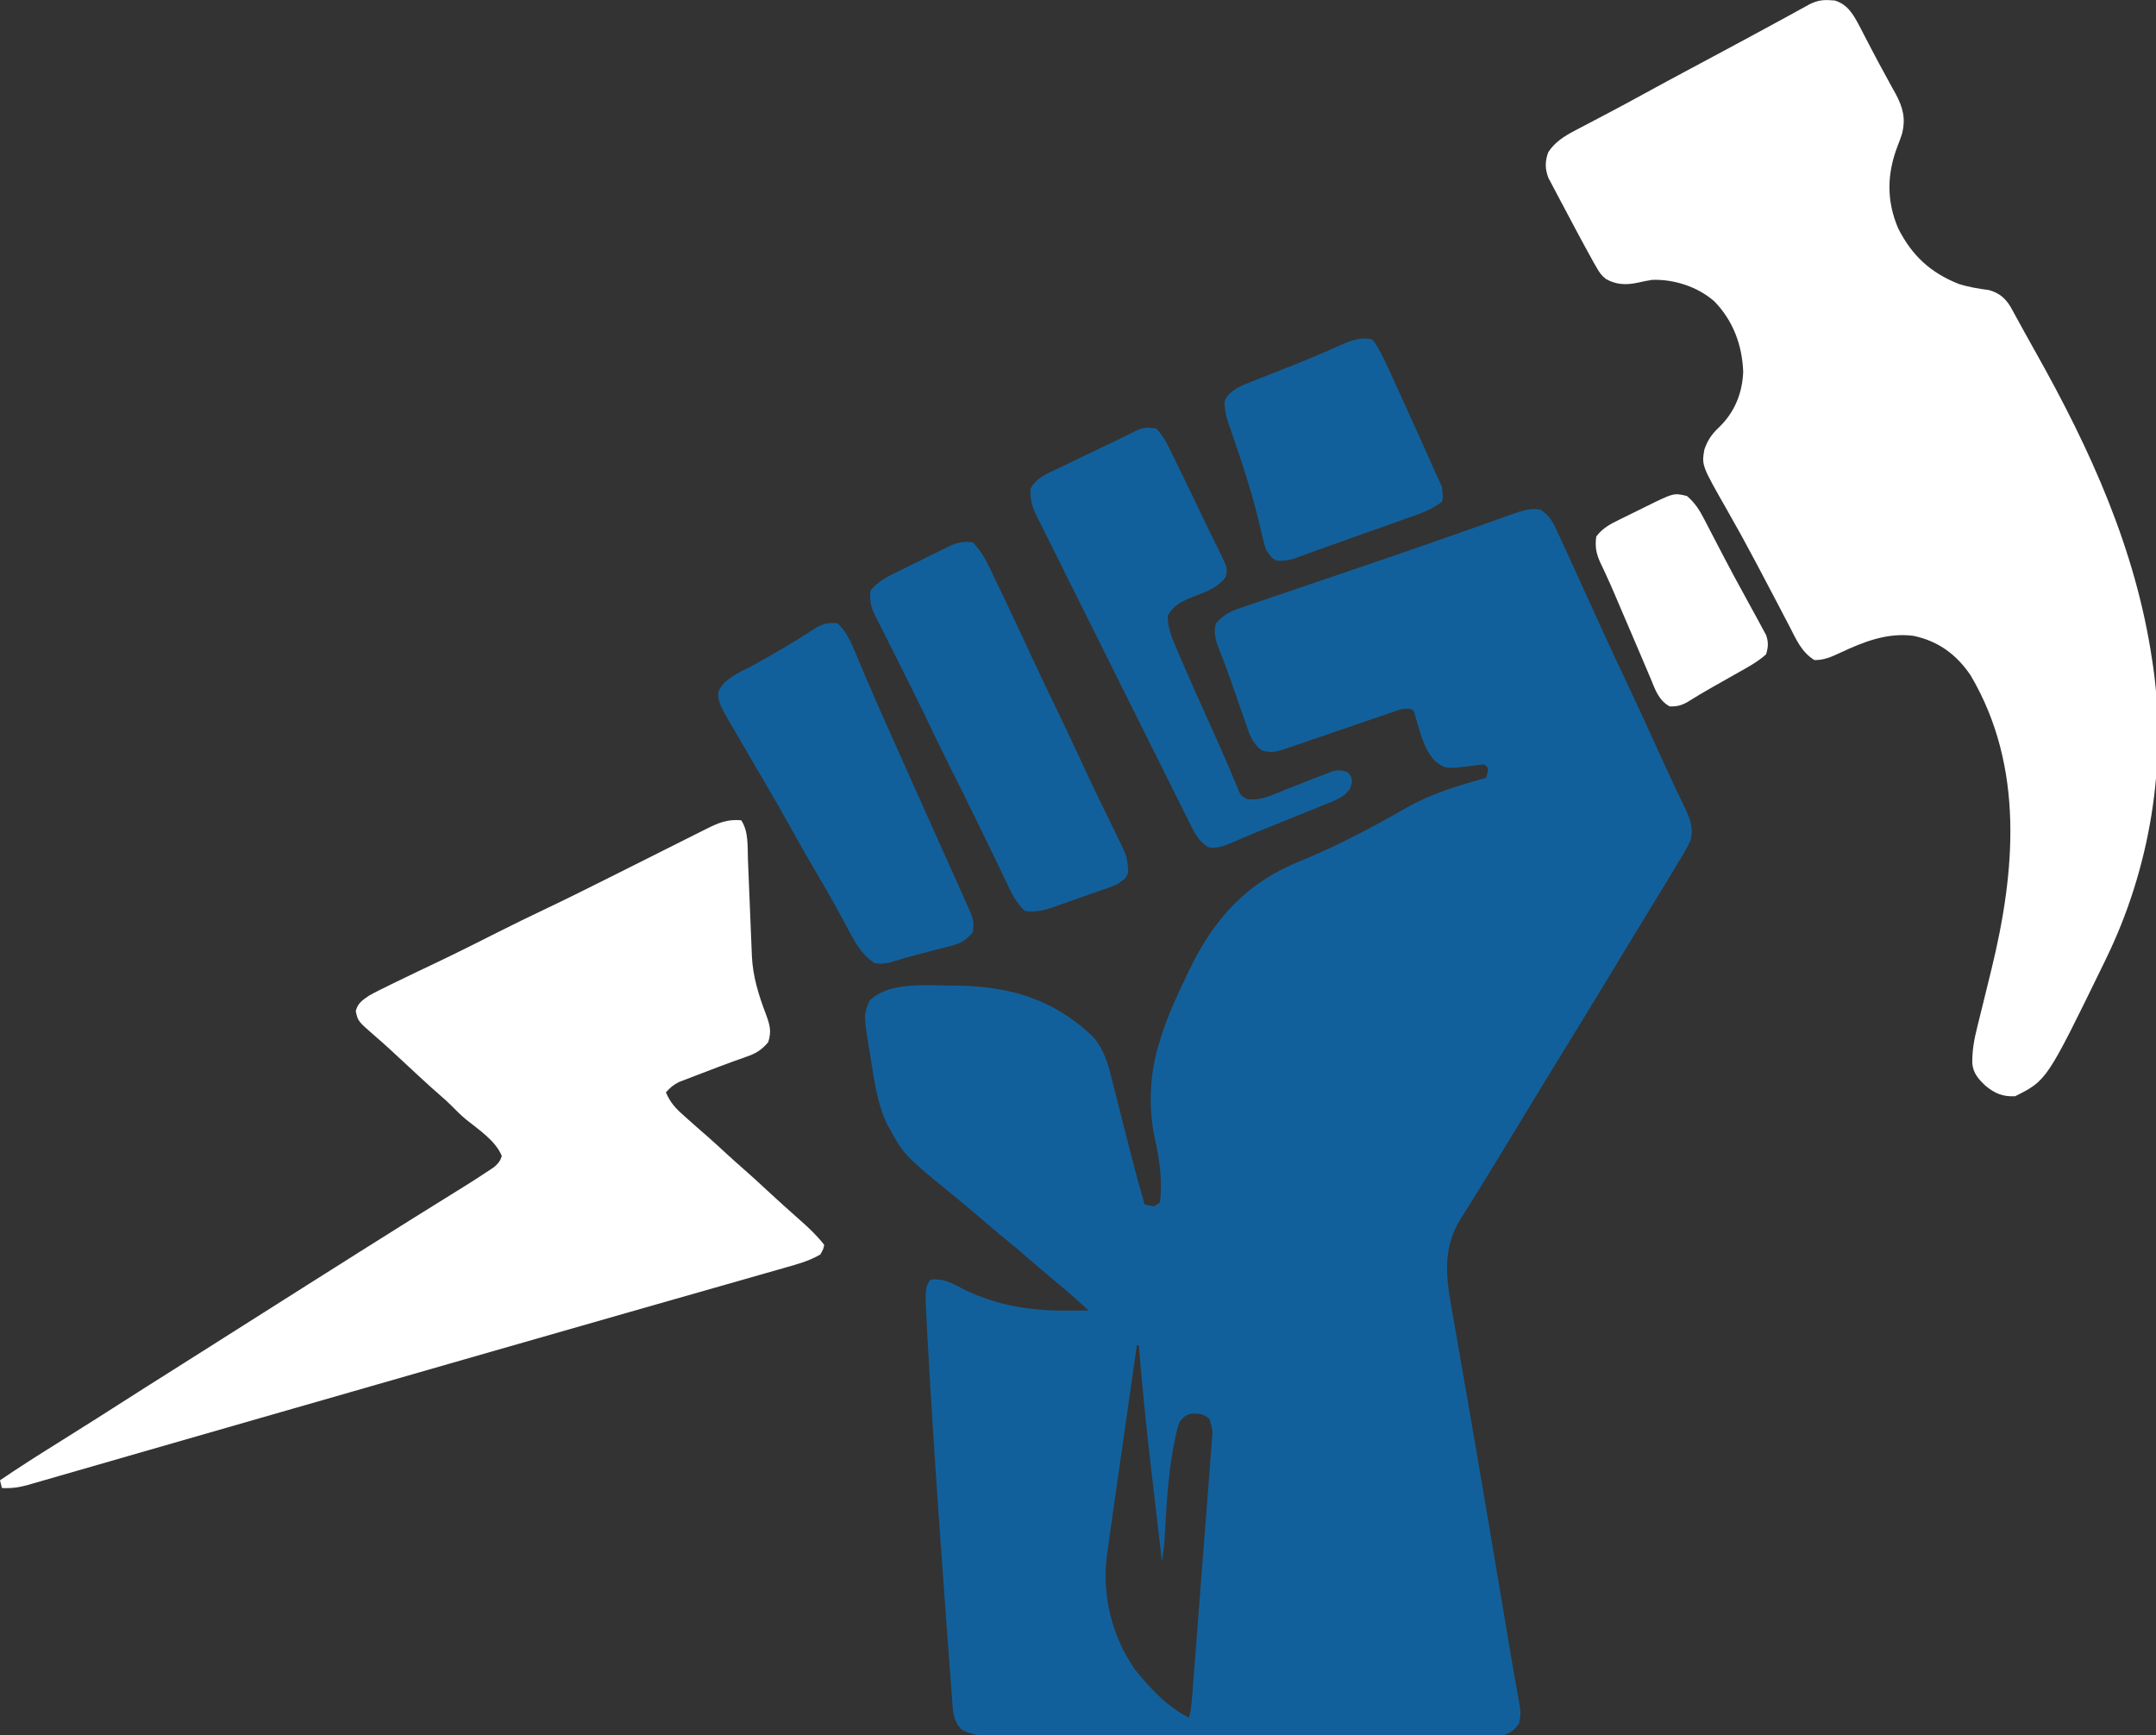
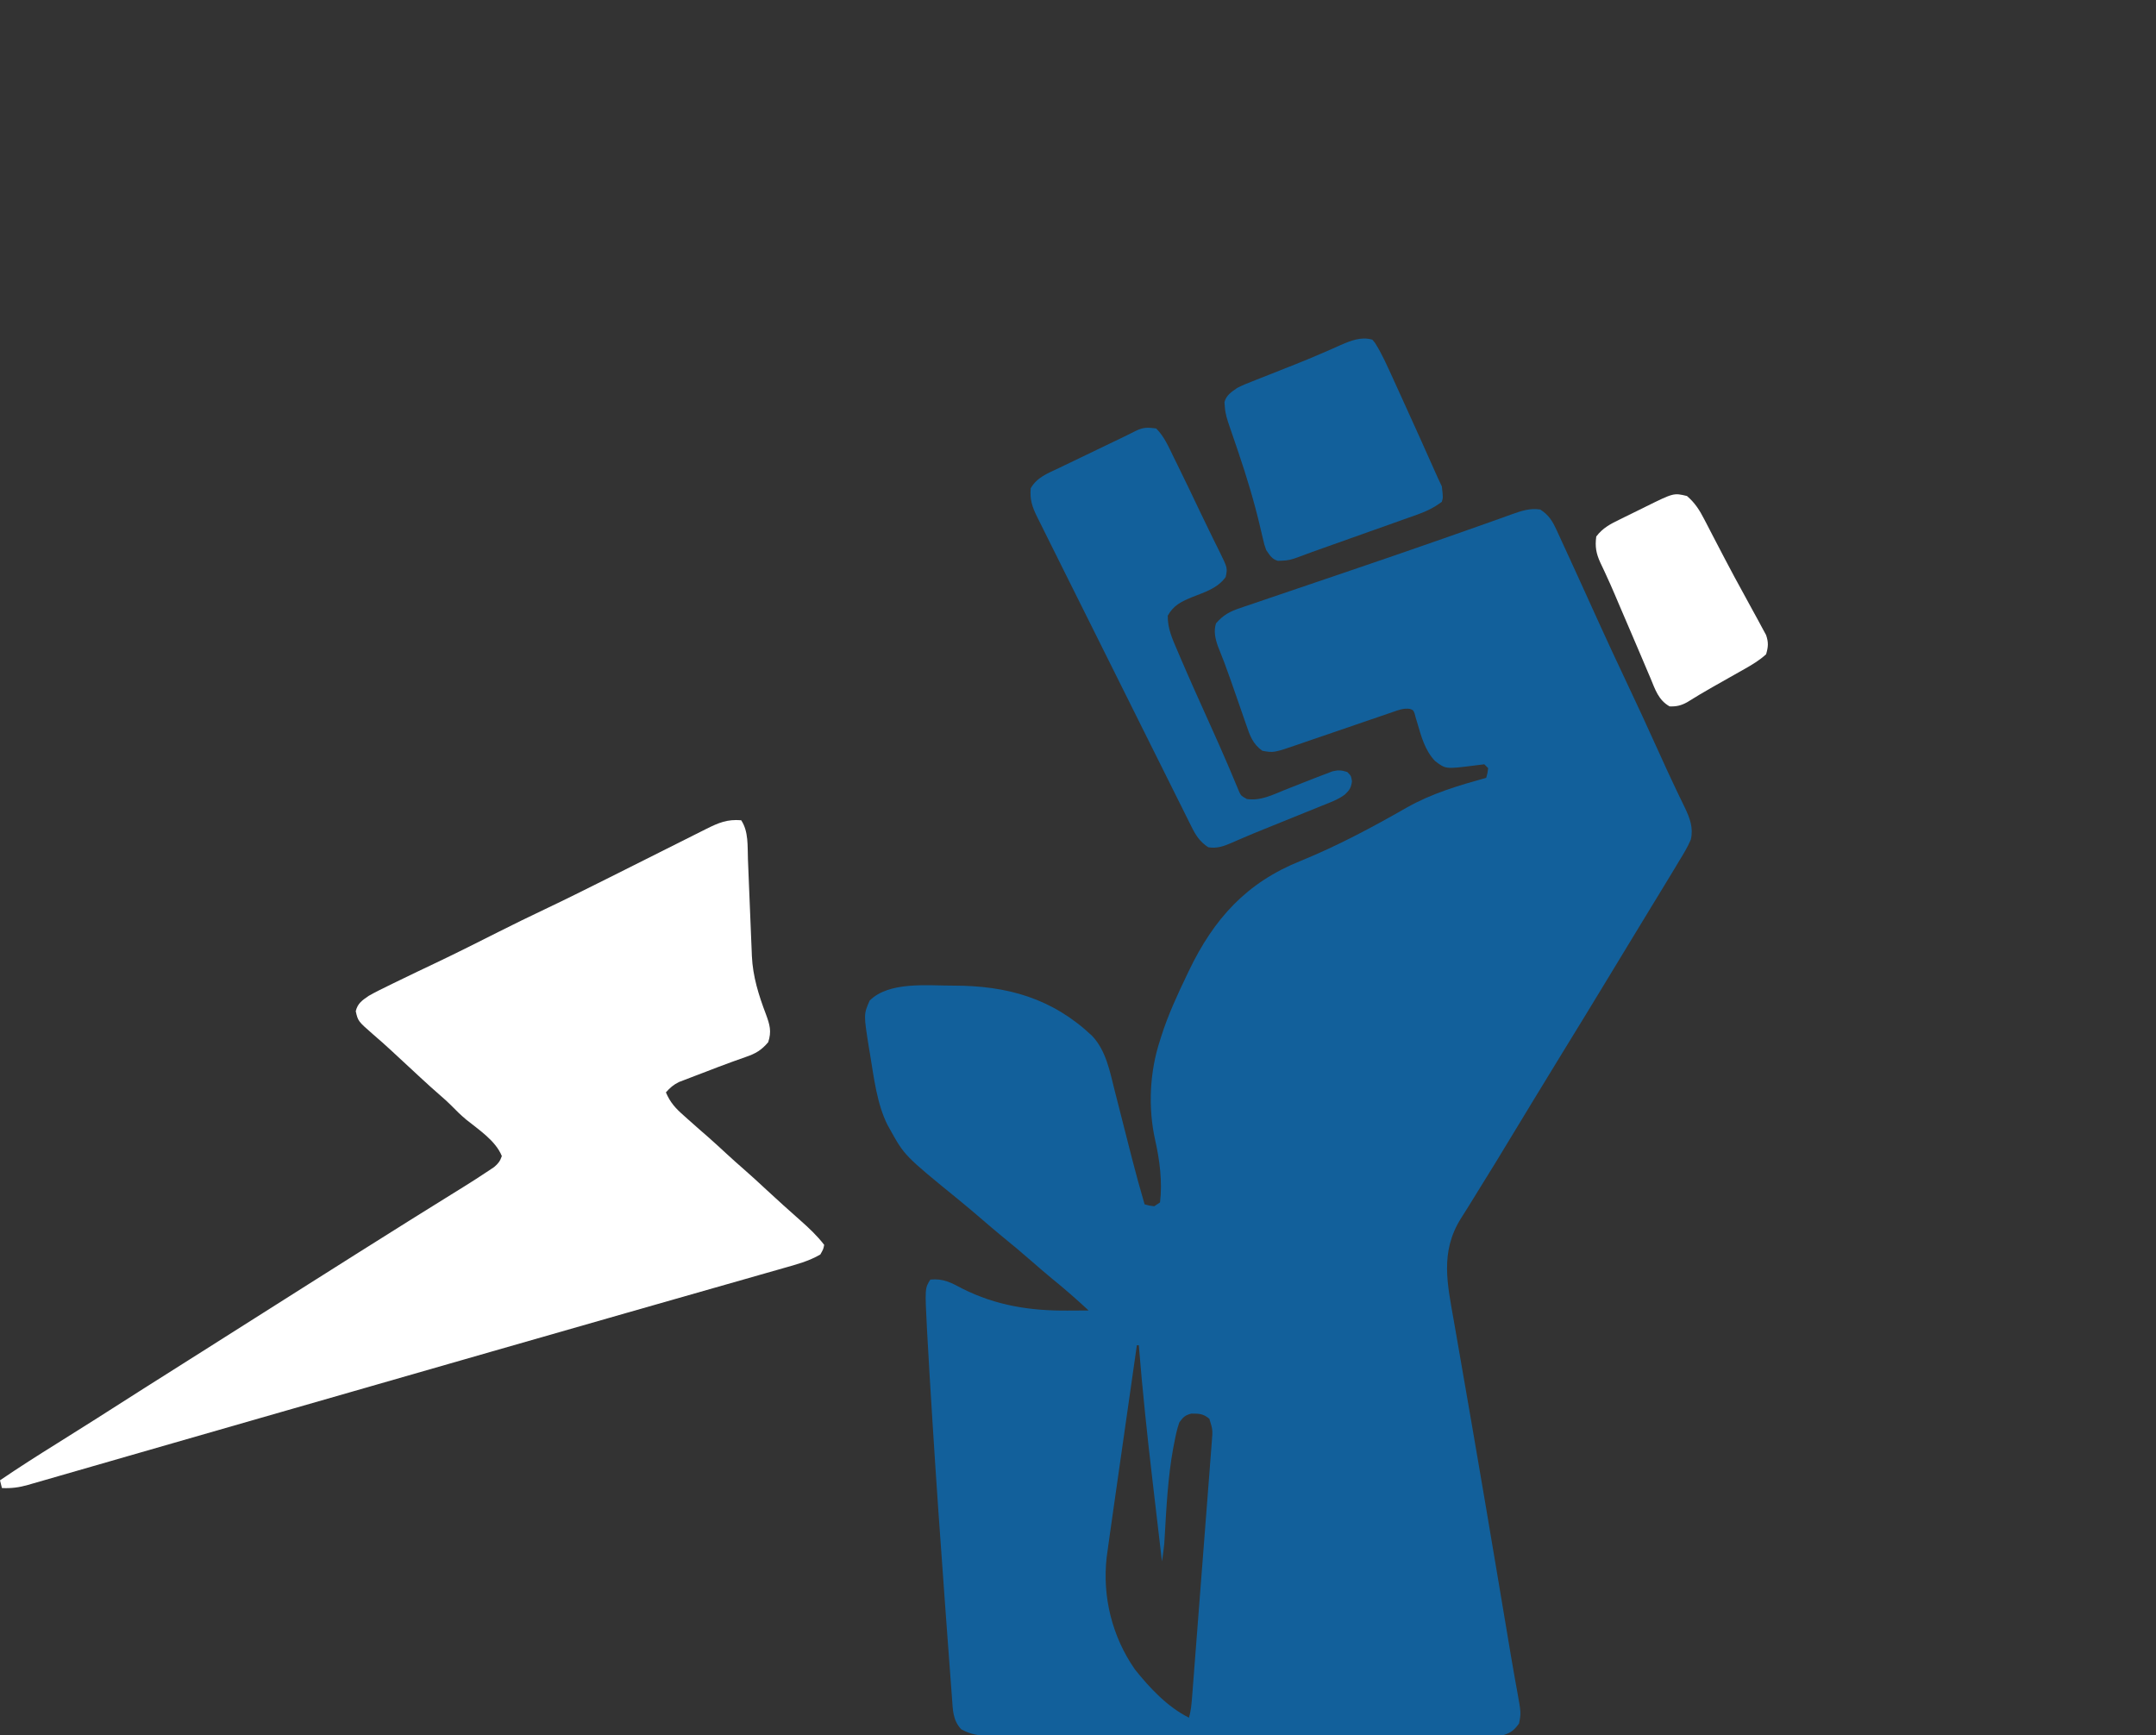
<svg xmlns="http://www.w3.org/2000/svg" version="1.1" width="1117" height="899">
  <rect width="100%" height="100%" fill="#333333" stroke="none" />
  <path d="M0 0 C4.446 2.891 6.268 5.897 8.461 10.668 C8.768 11.327 9.075 11.986 9.391 12.664 C10.398 14.833 11.387 17.01 12.375 19.188 C13.083 20.722 13.792 22.256 14.502 23.789 C16.686 28.518 18.845 33.258 21 38 C21.65 39.428 22.3 40.856 22.95 42.284 C25.424 47.719 27.893 53.157 30.353 58.598 C34.808 68.444 39.379 78.231 44 88 C50.007 100.7 55.905 113.446 61.674 126.256 C64.517 132.563 67.387 138.85 70.383 145.086 C70.901 146.176 71.42 147.267 71.954 148.39 C72.906 150.386 73.871 152.375 74.853 154.356 C77.496 159.931 79.411 164.82 78 171 C76.352 174.895 74.226 178.411 72 182 C71.401 183.005 70.802 184.011 70.185 185.046 C68.208 188.357 66.201 191.649 64.188 194.938 C63.44 196.163 62.692 197.389 61.945 198.615 C60.399 201.153 58.851 203.69 57.302 206.226 C54.042 211.567 50.797 216.918 47.551 222.268 C46.14 224.593 44.729 226.917 43.317 229.241 C40.472 233.927 37.628 238.613 34.787 243.301 C26.911 256.297 19 269.27 11.024 282.205 C6.11 290.18 1.233 298.178 -3.625 306.188 C-3.981 306.774 -4.337 307.361 -4.703 307.966 C-6.464 310.868 -8.224 313.771 -9.983 316.674 C-24.197 340.118 -24.197 340.118 -31.244 351.459 C-33.38 354.9 -35.506 358.347 -37.631 361.794 C-38.828 363.723 -40.041 365.64 -41.262 367.555 C-51.996 384.882 -48.117 401.416 -44.781 420.375 C-44.447 422.301 -44.114 424.227 -43.781 426.152 C-43.067 430.279 -42.349 434.405 -41.629 438.531 C-39.895 448.462 -38.179 458.396 -36.462 468.331 C-36.064 470.636 -35.665 472.941 -35.266 475.246 C-30.632 502.024 -26.12 528.823 -21.625 555.625 C-21.442 556.714 -21.26 557.804 -21.071 558.926 C-20.708 561.093 -20.345 563.259 -19.981 565.426 C-19.288 569.556 -18.595 573.686 -17.902 577.816 C-17.433 580.612 -16.965 583.408 -16.498 586.204 C-16.209 587.926 -15.92 589.648 -15.631 591.37 C-15.495 592.186 -15.358 593.003 -15.217 593.844 C-14.545 597.837 -13.856 601.828 -13.139 605.814 C-13.001 606.583 -12.863 607.353 -12.721 608.145 C-12.462 609.577 -12.201 611.009 -11.937 612.439 C-9.931 623.529 -9.931 623.529 -11 629 C-13.526 632.413 -14.999 633.666 -19 635 C-20.541 635.093 -22.085 635.129 -23.629 635.131 C-24.585 635.135 -25.541 635.139 -26.526 635.143 C-27.579 635.142 -28.631 635.141 -29.716 635.14 C-30.832 635.143 -31.949 635.146 -33.099 635.149 C-36.86 635.158 -40.621 635.16 -44.382 635.161 C-47.07 635.166 -49.759 635.171 -52.448 635.176 C-59.766 635.19 -67.084 635.196 -74.402 635.2 C-78.971 635.203 -83.541 635.207 -88.11 635.212 C-100.76 635.224 -113.409 635.234 -126.059 635.238 C-126.869 635.238 -127.679 635.238 -128.513 635.238 C-129.325 635.238 -130.136 635.239 -130.973 635.239 C-132.618 635.239 -134.262 635.24 -135.907 635.24 C-136.723 635.24 -137.539 635.241 -138.38 635.241 C-151.599 635.245 -164.818 635.262 -178.037 635.286 C-191.607 635.309 -205.178 635.322 -218.748 635.323 C-226.368 635.324 -233.988 635.33 -241.608 635.348 C-248.097 635.363 -254.586 635.368 -261.075 635.36 C-264.385 635.356 -267.695 635.359 -271.005 635.371 C-274.596 635.384 -278.186 635.378 -281.776 635.367 C-282.82 635.376 -283.864 635.384 -284.939 635.392 C-290.738 635.352 -294.887 634.809 -300 632 C-304.353 627.357 -304.329 622.07 -304.769 615.999 C-304.839 615.071 -304.909 614.142 -304.981 613.185 C-305.215 610.077 -305.444 606.968 -305.672 603.859 C-305.836 601.656 -306.001 599.453 -306.165 597.25 C-306.607 591.315 -307.044 585.38 -307.479 579.444 C-307.749 575.759 -308.021 572.075 -308.293 568.391 C-310.664 536.249 -312.925 504.103 -314.938 471.938 C-314.988 471.124 -315.039 470.31 -315.092 469.472 C-315.979 455.296 -316.853 441.12 -317.617 426.938 C-317.655 426.235 -317.694 425.533 -317.733 424.81 C-318.838 403.475 -318.838 403.475 -316 399 C-309.32 398.325 -305.192 400.6 -299.375 403.688 C-281.996 412.446 -264.179 415.222 -244.875 415.062 C-243.823 415.058 -242.771 415.053 -241.688 415.049 C-239.125 415.037 -236.563 415.021 -234 415 C-240.176 409.278 -246.431 403.77 -252.984 398.48 C-256.547 395.55 -260.025 392.532 -263.5 389.5 C-268.656 385.005 -273.875 380.614 -279.191 376.309 C-282.503 373.587 -285.753 370.799 -289 368 C-293.147 364.427 -297.316 360.893 -301.562 357.438 C-329.354 334.796 -329.354 334.796 -337 321 C-337.388 320.308 -337.776 319.616 -338.176 318.902 C-343.736 307.76 -345.226 294.331 -347.25 282.188 C-347.425 281.163 -347.601 280.138 -347.781 279.082 C-350.571 261.581 -350.571 261.581 -347.438 254.438 C-337.338 244.338 -317.234 246.738 -303.938 246.688 C-276.109 246.691 -252.781 253.234 -232.121 272.777 C-224.946 280.419 -222.949 291.305 -220.469 301.172 C-219.983 303.068 -219.497 304.963 -219.011 306.859 C-218.338 309.491 -217.672 312.124 -217.005 314.757 C-215.841 319.349 -214.668 323.938 -213.494 328.528 C-212.873 330.96 -212.254 333.393 -211.638 335.827 C-209.575 343.932 -207.336 351.971 -205 360 C-202.646 360.688 -202.646 360.688 -200 361 C-199.01 360.34 -198.02 359.68 -197 359 C-195.712 348.544 -197.186 336.976 -199.503 326.786 C-203.28 309.98 -202.397 291.339 -197 275 C-196.785 274.312 -196.57 273.625 -196.349 272.916 C-192.85 261.869 -188.001 251.431 -183 241 C-182.707 240.385 -182.414 239.771 -182.112 239.138 C-169.087 211.936 -152.112 193.214 -124 182 C-105.085 174.283 -86.903 164.582 -69.188 154.438 C-56.228 147.084 -42.285 142.996 -28 139 C-27.32 136.603 -27.32 136.603 -27 134 C-27.66 133.34 -28.32 132.68 -29 132 C-30.821 132.206 -32.642 132.422 -34.457 132.68 C-49.022 134.514 -49.022 134.514 -54.5 130.312 C-59.804 124.808 -61.712 117.364 -63.828 110.195 C-64.07 109.388 -64.313 108.581 -64.562 107.75 C-64.749 107.044 -64.936 106.337 -65.129 105.609 C-65.863 103.857 -65.863 103.857 -67.655 103.28 C-70.957 102.886 -73.247 103.823 -76.386 104.906 C-77.333 105.228 -77.333 105.228 -78.299 105.556 C-79.668 106.022 -81.036 106.493 -82.401 106.969 C-84.568 107.722 -86.739 108.462 -88.911 109.199 C-94.309 111.032 -99.699 112.886 -105.089 114.743 C-109.64 116.311 -114.194 117.869 -118.753 119.413 C-120.883 120.139 -123.008 120.879 -125.133 121.62 C-138.112 126.075 -138.112 126.075 -144 125 C-148.966 121.501 -150.512 116.973 -152.375 111.438 C-152.667 110.61 -152.959 109.782 -153.259 108.929 C-154.186 106.291 -155.094 103.646 -156 101 C-156.908 98.392 -157.82 95.785 -158.733 93.178 C-159.324 91.485 -159.914 89.79 -160.501 88.095 C-162.547 82.207 -164.743 76.404 -167.091 70.629 C-168.399 66.845 -169.285 62.872 -168 59 C-164.334 54.677 -160.693 52.744 -155.414 51.012 C-154.662 50.752 -153.91 50.492 -153.135 50.224 C-150.636 49.365 -148.131 48.526 -145.625 47.688 C-143.84 47.078 -142.056 46.467 -140.273 45.855 C-135.5 44.221 -130.721 42.605 -125.941 40.993 C-121.094 39.356 -116.252 37.705 -111.41 36.055 C-105.526 34.05 -99.642 32.046 -93.756 30.049 C-81.129 25.763 -68.522 21.421 -55.934 17.022 C-53.225 16.076 -50.516 15.13 -47.806 14.186 C-40.77 11.73 -33.735 9.271 -26.72 6.756 C-24.855 6.088 -22.989 5.424 -21.122 4.761 C-18.968 3.995 -16.816 3.221 -14.669 2.436 C-9.68 0.67 -5.356 -0.806 0 0 Z M-209 433 C-210.792 445.518 -212.583 458.037 -214.372 470.556 C-215.204 476.37 -216.035 482.184 -216.868 487.998 C-217.672 493.62 -218.476 499.241 -219.28 504.863 C-219.585 506.997 -219.89 509.131 -220.196 511.265 C-221.138 517.842 -222.075 524.42 -223 531 C-223.108 531.771 -223.217 532.541 -223.329 533.335 C-223.617 535.401 -223.902 537.467 -224.184 539.533 C-224.337 540.645 -224.489 541.756 -224.647 542.901 C-226.979 563.345 -221.772 584.107 -210 601 C-202.329 610.644 -193.082 620.459 -182 626 C-181.066 622.723 -180.725 619.562 -180.462 616.168 C-180.368 614.977 -180.274 613.785 -180.178 612.557 C-180.078 611.253 -179.979 609.949 -179.877 608.606 C-179.768 607.216 -179.66 605.826 -179.551 604.436 C-179.257 600.664 -178.967 596.891 -178.677 593.118 C-178.374 589.168 -178.067 585.217 -177.761 581.267 C-177.246 574.631 -176.735 567.995 -176.225 561.359 C-175.636 553.692 -175.043 546.026 -174.447 538.36 C-173.874 530.981 -173.304 523.602 -172.735 516.223 C-172.493 513.085 -172.25 509.948 -172.007 506.81 C-171.72 503.112 -171.435 499.413 -171.152 495.714 C-170.999 493.714 -170.843 491.714 -170.687 489.714 C-170.596 488.516 -170.505 487.319 -170.411 486.085 C-170.331 485.049 -170.251 484.013 -170.169 482.945 C-169.675 476.836 -169.675 476.836 -171.438 471.125 C-174.688 468.429 -176.676 468.441 -180.781 468.434 C-184.038 469.265 -185.016 470.248 -187 473 C-188.211 476.349 -188.89 479.758 -189.562 483.25 C-189.877 484.837 -189.877 484.837 -190.198 486.457 C-192.911 501.392 -193.669 516.614 -194.557 531.747 C-194.601 532.467 -194.645 533.188 -194.69 533.93 C-194.726 534.55 -194.762 535.169 -194.799 535.808 C-195.081 538.89 -195.547 541.939 -196 545 C-197.127 535.418 -198.249 525.835 -199.365 516.252 C-199.884 511.798 -200.404 507.344 -200.928 502.89 C-203.668 479.62 -206.098 456.354 -208 433 C-208.33 433 -208.66 433 -209 433 Z " fill="#12609B" transform="translate(798,264)" />
-   <path d="M0 0 C0.73 0.044 1.459 0.088 2.211 0.133 C9.347 2.327 12.173 8.076 15.472 14.291 C16.038 15.391 16.604 16.491 17.188 17.625 C18.099 19.367 19.01 21.11 19.922 22.852 C20.547 24.05 21.17 25.249 21.792 26.449 C23.942 30.6 26.166 34.704 28.426 38.797 C29.617 40.989 30.809 43.182 32 45.375 C32.848 46.885 32.848 46.885 33.713 48.425 C37.53 55.565 39.031 61.202 37.057 69.168 C36.351 71.384 35.551 73.529 34.688 75.688 C29.221 89.931 28.937 103.961 35.066 118.23 C42.193 132.334 51.8 141.162 66.359 146.965 C71.471 148.601 76.669 149.46 81.984 150.152 C87.268 151.598 90.457 154.233 93.273 158.84 C94.197 160.489 95.105 162.147 96 163.812 C96.507 164.729 97.014 165.646 97.536 166.591 C98.649 168.606 99.755 170.624 100.856 172.646 C102.679 175.973 104.535 179.281 106.398 182.586 C134.587 232.706 158.168 284.483 166.625 341.875 C166.744 342.645 166.862 343.416 166.984 344.209 C174.619 395.774 165.427 450.267 142.625 496.875 C142.192 497.77 141.76 498.665 141.314 499.587 C112.018 559.679 112.018 559.679 95.625 567.875 C89.329 568.175 85.149 566.481 80.352 562.496 C76.664 559.034 73.895 555.976 73.442 550.779 C73.358 544.183 74.411 538.319 76.039 531.945 C76.289 530.925 76.54 529.904 76.798 528.853 C77.331 526.684 77.869 524.516 78.412 522.349 C79.82 516.721 81.188 511.082 82.562 505.445 C82.832 504.344 83.102 503.243 83.379 502.109 C95.796 451.335 100.452 397.081 72.625 349.875 C65.378 339.042 55.71 331.923 42.816 329.305 C29.275 327.614 17.169 332.387 5.125 338.051 C0.641 340.134 -3.33 341.97 -8.375 341.875 C-14.996 337.746 -17.714 331.342 -21.188 324.562 C-21.836 323.323 -22.485 322.083 -23.136 320.845 C-24.514 318.219 -25.886 315.589 -27.251 312.957 C-30.44 306.819 -33.678 300.708 -36.92 294.598 C-37.641 293.24 -38.36 291.882 -39.079 290.524 C-43.768 281.662 -48.581 272.889 -53.562 264.188 C-66.758 241.033 -66.758 241.033 -65.375 232.875 C-63.827 228.205 -61.559 224.87 -58 221.5 C-49.793 213.698 -45.675 203.76 -45.246 192.492 C-45.759 178.607 -50.545 165.845 -60.332 155.883 C-68.939 148.441 -81.026 144.498 -92.375 144.875 C-94.963 145.268 -97.484 145.794 -100.035 146.379 C-105.865 147.615 -111.142 147.443 -116.393 144.405 C-118.668 142.649 -119.727 141.049 -121.156 138.562 C-121.671 137.67 -122.185 136.777 -122.715 135.858 C-125.78 130.35 -128.789 124.814 -131.75 119.25 C-132.077 118.635 -132.405 118.021 -132.742 117.388 C-134.372 114.324 -135.999 111.258 -137.621 108.189 C-138.69 106.168 -139.764 104.15 -140.844 102.135 C-142.015 99.951 -143.167 97.76 -144.312 95.562 C-144.92 94.411 -145.527 93.26 -146.152 92.074 C-147.97 87.318 -147.968 83.521 -146.25 78.75 C-142.697 73.302 -137.672 70.275 -132 67.309 C-131.403 66.993 -130.805 66.678 -130.19 66.353 C-128.255 65.333 -126.315 64.323 -124.375 63.312 C-122.331 62.237 -120.288 61.159 -118.245 60.081 C-116.879 59.361 -115.514 58.641 -114.147 57.923 C-108.484 54.942 -102.86 51.894 -97.25 48.812 C-89.066 44.329 -80.853 39.901 -72.625 35.5 C-72.035 35.184 -71.445 34.869 -70.836 34.543 C-69.644 33.905 -68.451 33.267 -67.258 32.629 C-66.667 32.313 -66.077 31.997 -65.469 31.672 C-64.878 31.356 -64.287 31.04 -63.678 30.714 C-57.488 27.402 -51.306 24.078 -45.125 20.75 C-44.071 20.183 -43.018 19.617 -41.932 19.033 C-36.463 16.089 -31.003 13.128 -25.555 10.145 C-24.454 9.543 -23.354 8.942 -22.22 8.323 C-20.123 7.177 -18.029 6.027 -15.937 4.873 C-15.001 4.362 -14.065 3.851 -13.102 3.324 C-11.873 2.649 -11.873 2.649 -10.62 1.96 C-6.996 0.209 -3.999 -0.323 0 0 Z " fill="#FFFFFF" transform="translate(948.375,0.125)" />
  <path d="M0 0 C3.888 5.832 3.239 13.426 3.5 20.262 C3.541 21.248 3.581 22.233 3.623 23.249 C3.752 26.395 3.876 29.541 4 32.688 C4.287 39.815 4.578 46.942 4.878 54.069 C4.959 56.006 5.037 57.943 5.113 59.88 C5.22 62.586 5.335 65.291 5.453 67.996 C5.497 69.181 5.497 69.181 5.542 70.39 C6.025 80.955 9.069 90.676 12.812 100.5 C14.829 105.988 15.836 109.389 14 115 C10.516 119.114 7.504 120.901 2.438 122.625 C1.034 123.122 -0.368 123.623 -1.77 124.125 C-2.572 124.41 -3.375 124.695 -4.202 124.988 C-9.443 126.883 -14.647 128.877 -19.844 130.89 C-21.109 131.378 -22.375 131.861 -23.643 132.34 C-25.448 133.021 -27.248 133.717 -29.047 134.414 C-30.097 134.816 -31.147 135.217 -32.229 135.631 C-35.118 137.058 -36.877 138.602 -39 141 C-36.786 146.228 -33.983 149.277 -29.812 152.938 C-29.227 153.464 -28.642 153.991 -28.039 154.533 C-26.368 156.032 -24.687 157.519 -23 159 C-22.27 159.642 -21.541 160.284 -20.789 160.945 C-19.559 162.02 -18.326 163.092 -17.09 164.16 C-13.819 167.04 -10.625 170.004 -7.419 172.956 C-4.665 175.488 -1.892 177.99 0.938 180.438 C5.068 184.018 9.066 187.736 13.075 191.45 C18.874 196.819 24.731 202.124 30.664 207.344 C35.169 211.331 39.329 215.227 43 220 C42.562 222.25 42.562 222.25 41 225 C35.141 228.436 28.407 230.229 21.913 232.055 C20.939 232.335 19.965 232.614 18.962 232.902 C15.733 233.828 12.501 234.744 9.27 235.66 C6.963 236.319 4.656 236.979 2.349 237.64 C-3.222 239.233 -8.795 240.821 -14.369 242.406 C-20.889 244.261 -27.407 246.124 -33.924 247.987 C-37.234 248.933 -40.544 249.879 -43.854 250.825 C-44.511 251.013 -45.168 251.201 -45.846 251.394 C-50.522 252.73 -55.198 254.065 -59.875 255.399 C-81.798 261.653 -103.712 267.939 -125.623 274.239 C-131.355 275.887 -137.087 277.534 -142.82 279.181 C-143.768 279.453 -144.716 279.725 -145.692 280.006 C-147.603 280.554 -149.514 281.103 -151.424 281.652 C-163.777 285.2 -176.129 288.749 -188.48 292.3 C-189.431 292.574 -190.382 292.847 -191.361 293.128 C-195.219 294.238 -199.077 295.347 -202.935 296.456 C-213.553 299.509 -224.171 302.56 -234.791 305.606 C-236.221 306.017 -236.221 306.017 -237.68 306.435 C-241.575 307.553 -245.471 308.67 -249.366 309.788 C-262.549 313.569 -275.727 317.362 -288.904 321.164 C-298.677 323.984 -308.452 326.798 -318.229 329.607 C-324.147 331.308 -330.064 333.012 -335.978 334.724 C-341.504 336.324 -347.033 337.915 -352.564 339.499 C-354.602 340.085 -356.639 340.674 -358.675 341.266 C-361.467 342.077 -364.262 342.877 -367.058 343.675 C-368.272 344.032 -368.272 344.032 -369.511 344.396 C-374.17 345.709 -378.158 346.239 -383 346 C-383.33 344.68 -383.66 343.36 -384 342 C-374.256 335.364 -364.336 329.042 -354.327 322.814 C-347.486 318.558 -340.669 314.268 -333.875 309.938 C-332.978 309.366 -332.081 308.794 -331.157 308.205 C-329.348 307.051 -327.539 305.897 -325.731 304.743 C-321.094 301.783 -316.453 298.829 -311.812 295.875 C-310.443 295.003 -310.443 295.003 -309.045 294.114 C-299.275 287.898 -289.481 281.718 -279.687 275.541 C-270.446 269.713 -261.215 263.869 -252 258 C-242.79 252.134 -233.563 246.293 -224.327 240.468 C-221.178 238.481 -218.03 236.493 -214.883 234.505 C-213.293 233.501 -211.703 232.497 -210.113 231.493 C-206.216 229.032 -202.32 226.57 -198.426 224.105 C-189.737 218.608 -181.032 213.136 -172.312 207.688 C-171.314 207.063 -170.315 206.439 -169.286 205.796 C-164.025 202.509 -158.759 199.228 -153.488 195.957 C-152.422 195.294 -151.357 194.631 -150.259 193.948 C-148.238 192.692 -146.216 191.438 -144.193 190.186 C-139.557 187.301 -134.959 184.363 -130.43 181.312 C-129.625 180.772 -128.821 180.232 -127.992 179.676 C-125.872 177.892 -124.896 176.611 -124 174 C-127.231 166.029 -135.908 160.391 -142.363 155.195 C-145.206 152.828 -147.778 150.315 -150.348 147.66 C-152.044 145.956 -153.805 144.383 -155.625 142.812 C-159.212 139.716 -162.71 136.531 -166.188 133.312 C-166.739 132.802 -167.29 132.292 -167.859 131.766 C-170.149 129.644 -172.438 127.521 -174.728 125.397 C-176.422 123.827 -178.117 122.257 -179.812 120.688 C-180.355 120.184 -180.898 119.681 -181.458 119.163 C-184.424 116.423 -187.429 113.746 -190.5 111.125 C-198.529 104.1 -198.529 104.1 -199.688 98.938 C-198.736 94.873 -196.301 93.277 -193 91 C-189.76 89.138 -186.426 87.502 -183.062 85.875 C-182.089 85.396 -181.116 84.917 -180.114 84.424 C-172.638 80.758 -165.117 77.186 -157.594 73.619 C-146.869 68.507 -136.262 63.159 -125.654 57.808 C-117.752 53.831 -109.815 49.948 -101.82 46.16 C-91.246 41.138 -80.771 35.926 -70.305 30.684 C-69.479 30.27 -68.653 29.856 -67.802 29.43 C-61.825 26.435 -55.85 23.437 -49.875 20.438 C-43.833 17.404 -37.789 14.373 -31.745 11.344 C-29.35 10.144 -26.957 8.941 -24.564 7.738 C-23.102 7.006 -21.641 6.273 -20.179 5.541 C-19.523 5.21 -18.866 4.879 -18.19 4.538 C-11.706 1.296 -7.244 -0.594 0 0 Z " fill="#FFFFFF" transform="translate(384,425)" />
-   <path d="M0 0 C3.866 3.992 6.381 8.239 8.75 13.258 C9.252 14.296 9.252 14.296 9.765 15.355 C10.852 17.608 11.926 19.866 13 22.125 C13.76 23.707 14.52 25.288 15.281 26.87 C20.365 37.463 25.34 48.107 30.256 58.78 C34.078 67.066 38.013 75.292 42 83.5 C47.075 93.948 52.01 104.453 56.868 115.004 C62.257 126.654 67.882 138.188 73.529 149.715 C73.885 150.445 74.242 151.174 74.609 151.925 C75.28 153.297 75.952 154.668 76.627 156.039 C78.672 160.222 80.17 163.765 80.375 168.438 C80.424 169.199 80.473 169.961 80.523 170.746 C79.725 174.184 77.89 175.019 75 177 C72.079 178.342 69.079 179.401 66.043 180.453 C65.181 180.758 64.319 181.063 63.431 181.378 C61.614 182.018 59.794 182.653 57.972 183.283 C55.201 184.245 52.44 185.231 49.678 186.219 C47.904 186.84 46.13 187.46 44.355 188.078 C43.537 188.372 42.72 188.665 41.877 188.968 C36.718 190.727 32.445 191.814 27 191 C21.915 186.548 19.416 180.261 16.535 174.242 C16.025 173.194 15.515 172.146 14.989 171.066 C13.339 167.672 11.701 164.274 10.062 160.875 C8.364 157.374 6.662 153.875 4.96 150.376 C3.842 148.075 2.724 145.774 1.608 143.473 C-2.955 134.07 -7.6 124.713 -12.324 115.39 C-15.677 108.742 -18.896 102.037 -22.094 95.312 C-28.097 82.704 -34.348 70.224 -40.625 57.75 C-42.765 53.496 -44.903 49.241 -47.039 44.984 C-47.524 44.022 -48.01 43.06 -48.51 42.068 C-48.955 41.182 -49.4 40.295 -49.858 39.382 C-50.249 38.605 -50.64 37.828 -51.043 37.028 C-53.007 32.866 -53.474 29.582 -53 25 C-49.179 20.294 -44.641 17.983 -39.305 15.391 C-38.475 14.978 -37.646 14.566 -36.792 14.141 C-34.157 12.835 -31.516 11.542 -28.875 10.25 C-27.092 9.367 -25.309 8.483 -23.527 7.598 C-20.271 5.986 -17.014 4.375 -13.75 2.778 C-13.096 2.458 -12.443 2.138 -11.77 1.808 C-7.688 -0.056 -4.46 -0.538 0 0 Z " fill="#12609B" transform="translate(504,281)" />
-   <path d="M0 0 C5.416 5.173 7.733 11.746 10.562 18.562 C11.704 21.263 12.854 23.959 14.004 26.656 C14.468 27.748 14.468 27.748 14.941 28.861 C19.178 38.812 23.598 48.683 28 58.562 C28.876 60.529 29.751 62.496 30.626 64.463 C36.811 78.353 43.022 92.231 49.25 106.101 C52.512 113.368 55.77 120.638 59.026 127.908 C59.794 129.621 60.561 131.333 61.329 133.046 C62.402 135.437 63.472 137.828 64.543 140.219 C64.863 140.932 65.183 141.645 65.513 142.38 C70.741 154.069 70.741 154.069 70 160 C66.566 164.183 63.715 165.794 58.52 167.133 C57.272 167.464 56.025 167.795 54.74 168.137 C53.431 168.467 52.122 168.796 50.812 169.125 C48.256 169.793 45.7 170.463 43.145 171.133 C41.925 171.447 40.705 171.761 39.449 172.085 C35.609 173.104 31.815 174.231 28.027 175.425 C24.76 176.352 22.357 176.57 19 176 C12.031 171.174 8.831 165.021 4.938 157.625 C3.954 155.799 2.965 153.975 1.976 152.152 C1.303 150.913 0.632 149.672 -0.038 148.431 C-3.246 142.5 -6.635 136.682 -10.062 130.875 C-14.809 122.804 -19.447 114.682 -24 106.5 C-28.563 98.304 -33.198 90.158 -37.938 82.062 C-38.504 81.095 -39.07 80.128 -39.653 79.132 C-40.819 77.142 -41.984 75.152 -43.15 73.162 C-46.192 67.964 -49.224 62.759 -52.243 57.548 C-53.227 55.852 -54.215 54.157 -55.203 52.463 C-55.801 51.43 -56.399 50.397 -57.016 49.332 C-57.544 48.422 -58.073 47.511 -58.618 46.573 C-60.555 42.966 -62 40.131 -62 36 C-59.497 28.492 -49.936 25.025 -43.438 21.5 C-33.929 16.272 -24.628 10.809 -15.463 5 C-14.653 4.488 -13.842 3.976 -13.008 3.449 C-12.303 2.999 -11.598 2.549 -10.872 2.085 C-7.23 -0.026 -4.138 -0.579 0 0 Z " fill="#12609B" transform="translate(434,323)" />
  <path d="M0 0 C4.195 4.169 6.497 9.623 9.062 14.875 C9.54 15.842 10.018 16.808 10.51 17.804 C14.837 26.595 19.079 35.427 23.273 44.281 C25.12 48.174 27.003 52.045 28.914 55.906 C29.613 57.332 29.613 57.332 30.326 58.787 C31.209 60.588 32.102 62.385 33.004 64.176 C36.992 72.361 36.992 72.361 36 77 C31.714 82.938 24.862 84.89 18.305 87.518 C12.776 89.849 9.003 91.673 6 97 C5.89 103.607 8.407 109.134 11 115.125 C11.429 116.135 11.857 117.145 12.299 118.185 C17.293 129.857 22.511 141.433 27.727 153.007 C30.942 160.143 34.144 167.28 37.211 174.48 C37.67 175.559 38.13 176.637 38.604 177.748 C39.425 179.688 40.24 181.631 41.045 183.578 C41.576 184.831 41.576 184.831 42.117 186.109 C42.412 186.821 42.707 187.532 43.011 188.265 C44.021 190.337 44.021 190.337 47 192 C54.1 193.023 60.082 189.942 66.562 187.312 C68.89 186.395 71.218 185.478 73.547 184.562 C74.66 184.12 75.773 183.678 76.92 183.223 C80.706 181.72 84.497 180.241 88.312 178.812 C89.319 178.427 90.326 178.042 91.363 177.645 C94.344 176.916 96.096 177.055 99 178 C101 180 101 180 101.438 182.812 C100.968 186.231 100.18 187.403 97.711 189.726 C94.193 192.345 90.097 193.791 86.047 195.398 C84.586 195.996 84.586 195.996 83.096 196.605 C79.986 197.873 76.868 199.124 73.75 200.375 C71.7 201.207 69.651 202.04 67.602 202.875 C63.609 204.5 59.611 206.114 55.611 207.722 C52.035 209.164 48.478 210.639 44.936 212.161 C44.162 212.491 43.389 212.82 42.592 213.16 C41.178 213.765 39.768 214.378 38.363 215.001 C34.42 216.68 31.273 217.646 27 217 C22.561 214.104 20.41 210.668 18.141 206.009 C17.786 205.306 17.431 204.602 17.066 203.877 C15.883 201.525 14.719 199.165 13.554 196.804 C12.708 195.114 11.862 193.423 11.015 191.734 C8.719 187.148 6.438 182.556 4.16 177.961 C1.775 173.157 -0.624 168.359 -3.021 163.56 C-7.044 155.503 -11.058 147.441 -15.065 139.377 C-20.721 127.996 -26.393 116.623 -32.068 105.252 C-36.47 96.429 -40.868 87.603 -45.266 78.777 C-45.738 77.829 -46.211 76.881 -46.697 75.904 C-49.41 70.46 -52.121 65.014 -54.828 59.567 C-55.649 57.915 -56.471 56.264 -57.294 54.612 C-58.414 52.364 -59.532 50.114 -60.648 47.864 C-60.977 47.206 -61.305 46.548 -61.643 45.87 C-64.222 40.663 -65.507 36.876 -65 31 C-61.745 25.308 -56.229 23.279 -50.539 20.586 C-49.516 20.09 -48.492 19.593 -47.438 19.082 C-44.173 17.501 -40.899 15.938 -37.625 14.375 C-35.429 13.316 -33.234 12.256 -31.039 11.195 C-26.139 8.828 -21.233 6.474 -16.325 4.125 C-14.361 3.175 -12.412 2.194 -10.467 1.208 C-6.585 -0.692 -4.286 -0.553 0 0 Z " fill="#12609B" transform="translate(599,222)" />
  <path d="M0 0 C1.369 1.547 1.369 1.547 2.526 3.556 C2.947 4.283 3.368 5.011 3.801 5.76 C5.575 9.075 7.205 12.428 8.75 15.855 C9.085 16.588 9.421 17.32 9.766 18.074 C10.85 20.443 11.925 22.815 13 25.188 C13.75 26.833 14.501 28.478 15.252 30.122 C21.557 43.95 27.784 57.813 33.963 71.698 C34.615 73.145 35.29 74.581 36 76 C36.656 81.812 36.656 81.812 36 84 C32.046 86.957 28.208 88.87 23.571 90.518 C22.652 90.848 22.652 90.848 21.715 91.185 C19.711 91.903 17.704 92.61 15.695 93.316 C14.288 93.818 12.881 94.321 11.474 94.825 C7.781 96.144 4.084 97.454 0.386 98.762 C-3.358 100.088 -7.099 101.422 -10.84 102.756 C-15.055 104.259 -19.271 105.761 -23.49 107.256 C-31.141 109.965 -31.141 109.965 -38.748 112.795 C-41.597 113.851 -43.736 114.456 -46.75 114.5 C-47.467 114.531 -48.183 114.562 -48.922 114.594 C-52.115 113.681 -53.132 111.681 -55 109 C-55.998 106.158 -55.998 106.158 -56.719 102.996 C-57.005 101.797 -57.292 100.598 -57.588 99.362 C-57.81 98.404 -57.81 98.404 -58.036 97.427 C-61.137 84.127 -65.054 71.18 -69.438 58.25 C-69.706 57.456 -69.975 56.662 -70.252 55.845 C-71.464 52.278 -72.682 48.714 -73.912 45.153 C-75.154 41.553 -76.223 38.429 -76.438 34.625 C-76.498 33.875 -76.559 33.125 -76.621 32.352 C-75.668 28.744 -72.954 27.043 -70 25 C-67.459 23.661 -64.842 22.614 -62.164 21.582 C-61.416 21.283 -60.667 20.984 -59.896 20.675 C-57.476 19.71 -55.051 18.761 -52.625 17.812 C-50.113 16.819 -47.603 15.822 -45.093 14.824 C-43.424 14.161 -41.755 13.499 -40.084 12.839 C-35.2 10.9 -30.358 8.893 -25.539 6.797 C-24.459 6.329 -23.38 5.861 -22.267 5.38 C-20.322 4.53 -18.382 3.669 -16.448 2.794 C-11.12 0.488 -5.798 -1.697 0 0 Z " fill="#12609B" transform="translate(711,176)" />
  <path d="M0 0 C4.106 3.495 6.588 7.406 9.004 12.152 C9.364 12.841 9.724 13.529 10.095 14.238 C11.259 16.467 12.411 18.702 13.562 20.938 C14.77 23.255 15.98 25.571 17.19 27.887 C17.995 29.426 18.798 30.966 19.6 32.506 C22.88 38.8 26.261 45.034 29.688 51.25 C31.053 53.751 32.415 56.253 33.776 58.756 C34.577 60.225 35.382 61.691 36.192 63.154 C37.251 65.073 38.285 67.002 39.312 68.938 C39.866 69.957 40.419 70.977 40.988 72.027 C42.292 75.858 42.128 78.123 41 82 C37.561 85.139 33.781 87.398 29.738 89.68 C29.148 90.015 28.557 90.35 27.948 90.696 C26.072 91.76 24.192 92.818 22.312 93.875 C19.849 95.266 17.387 96.66 14.926 98.055 C14.33 98.391 13.735 98.727 13.121 99.073 C8.705 101.574 4.363 104.179 0.057 106.863 C-3.031 108.57 -5.485 109.138 -9 109 C-14.781 105.747 -16.452 100.276 -18.875 94.438 C-19.336 93.36 -19.796 92.282 -20.271 91.172 C-21.293 88.776 -22.311 86.378 -23.321 83.977 C-25.129 79.684 -26.966 75.404 -28.805 71.125 C-30.743 66.613 -32.681 62.102 -34.609 57.586 C-34.91 56.881 -35.211 56.177 -35.521 55.452 C-36.118 54.051 -36.714 52.65 -37.308 51.249 C-38.821 47.693 -40.375 44.166 -42.01 40.665 C-42.335 39.956 -42.661 39.247 -42.996 38.517 C-43.612 37.182 -44.239 35.852 -44.88 34.53 C-47.095 29.687 -47.681 26.213 -47 21 C-43.715 16.564 -39.475 14.393 -34.617 12.047 C-33.573 11.528 -33.573 11.528 -32.508 10.999 C-30.301 9.907 -28.088 8.828 -25.875 7.75 C-24.381 7.011 -22.888 6.272 -21.395 5.531 C-6.846 -1.653 -6.846 -1.653 0 0 Z " fill="#FFFFFF" transform="translate(874,257)" />
</svg>